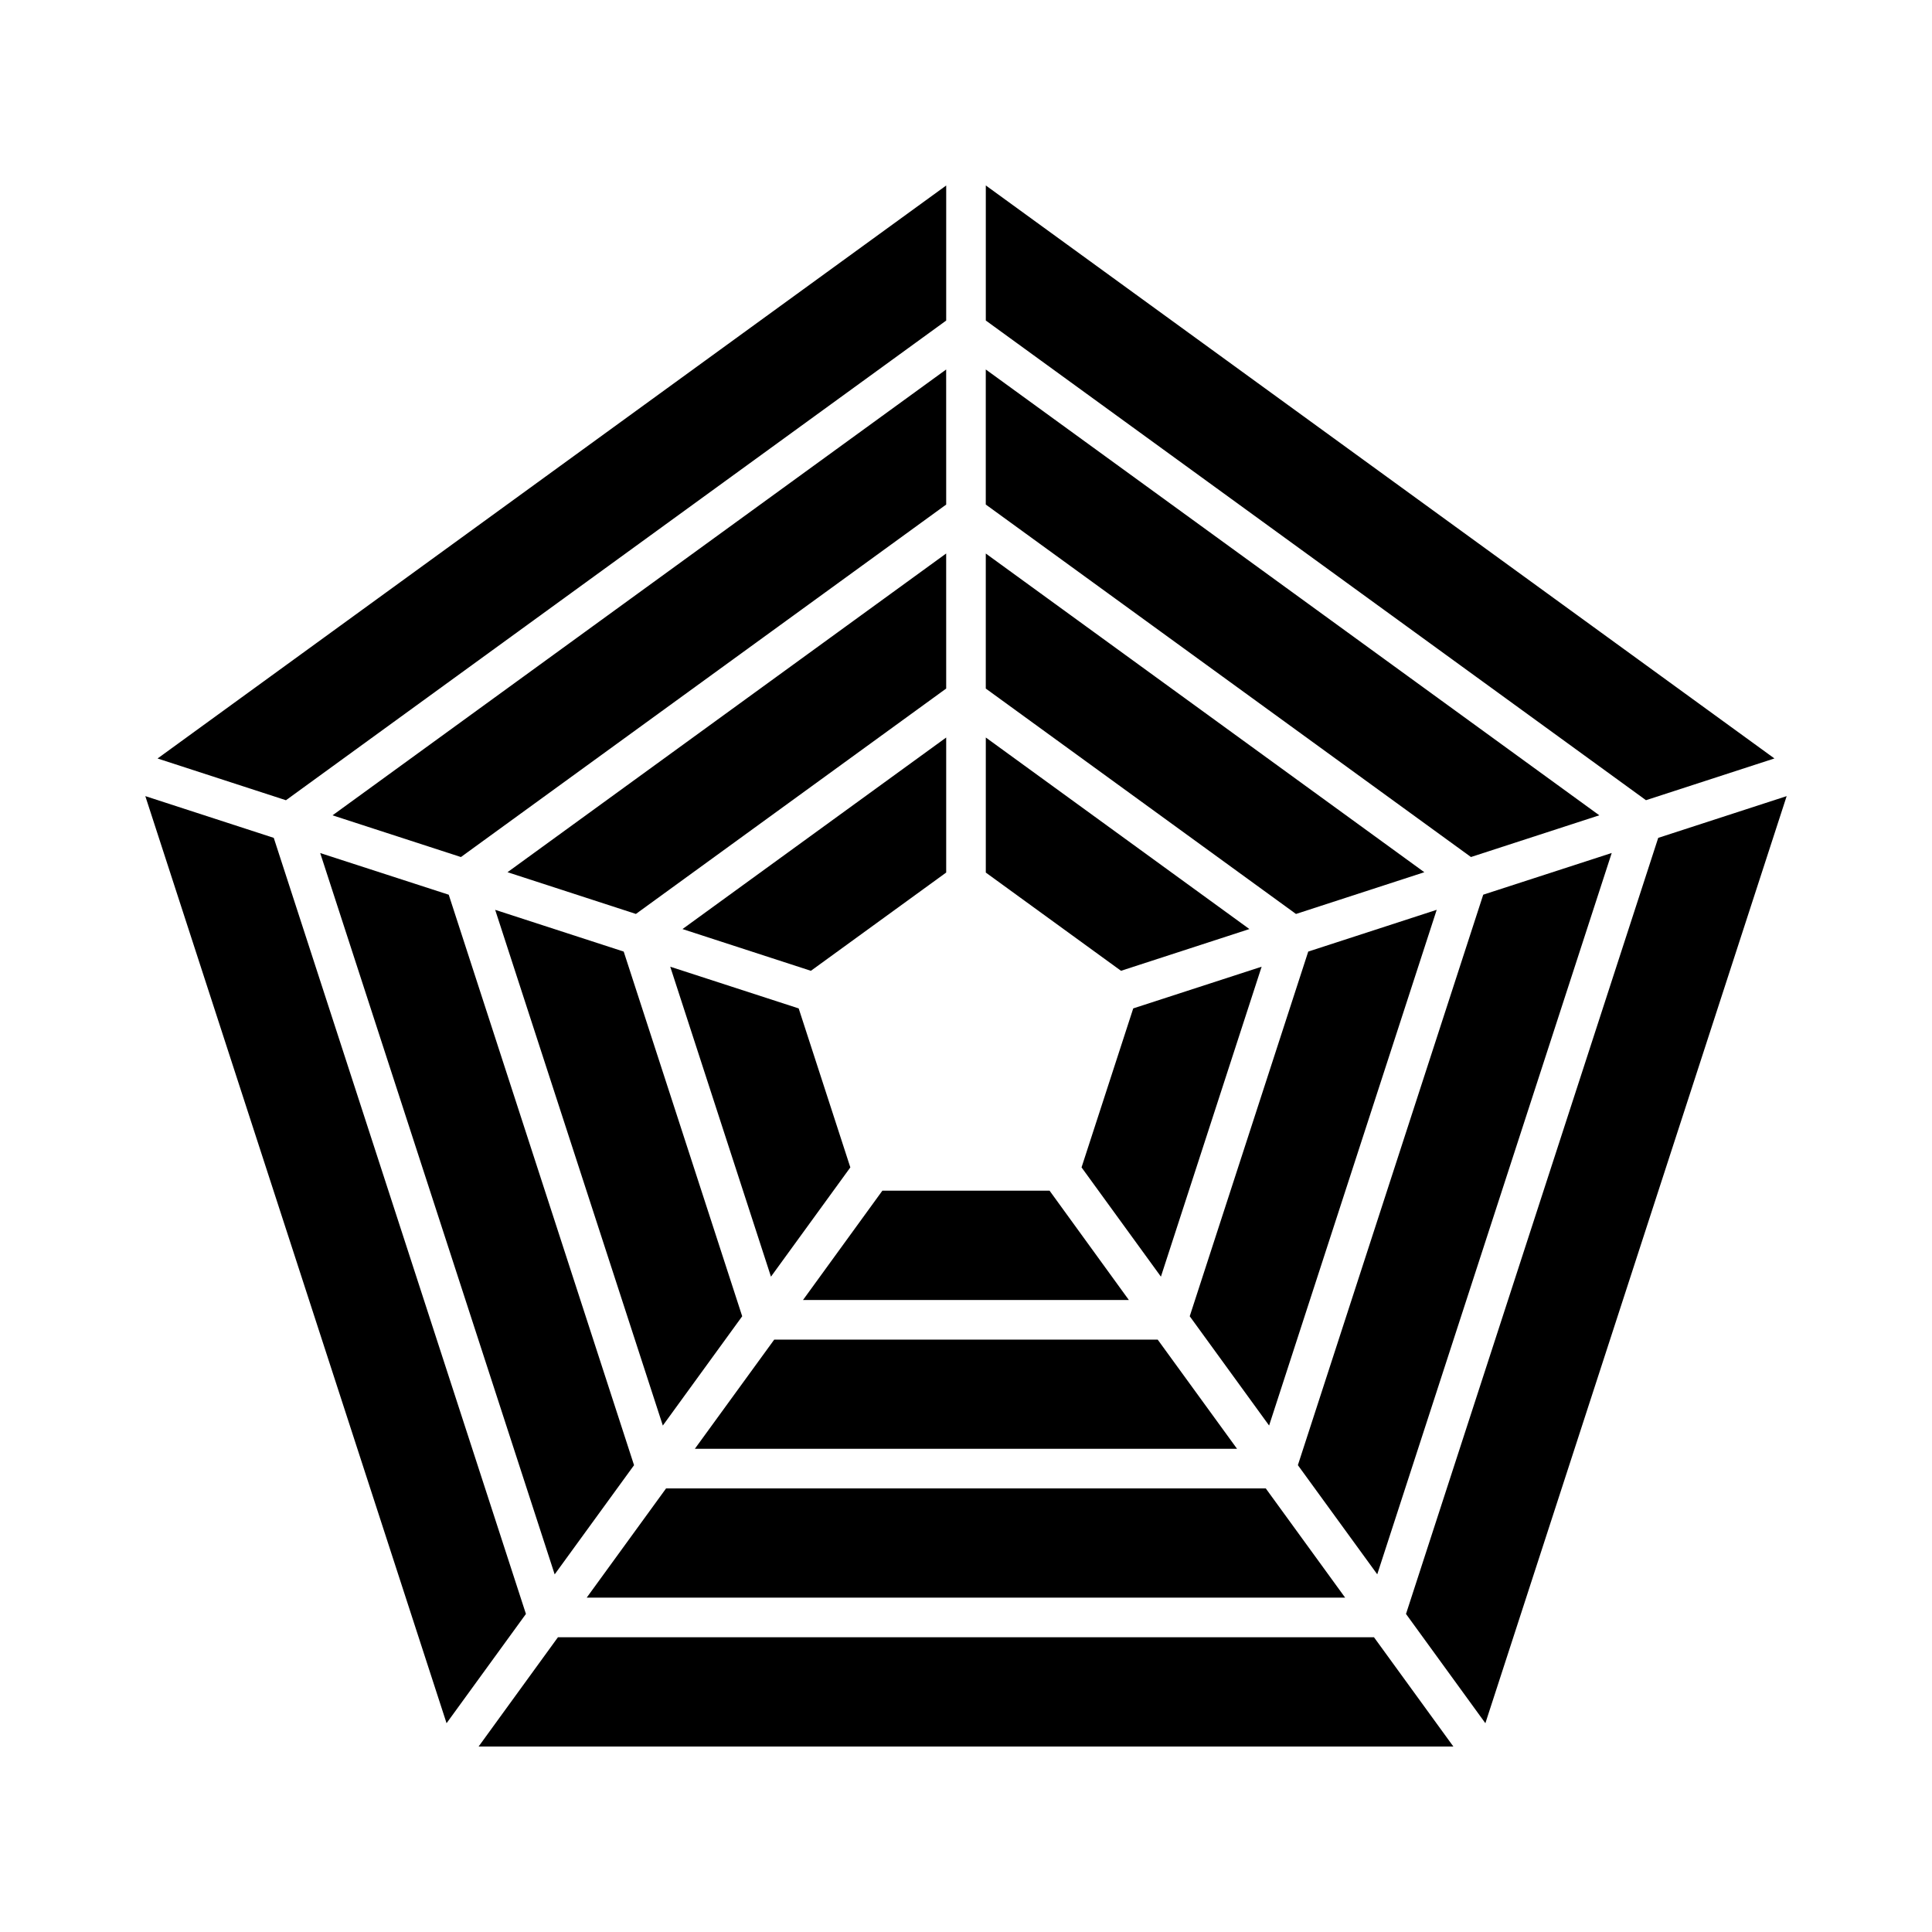
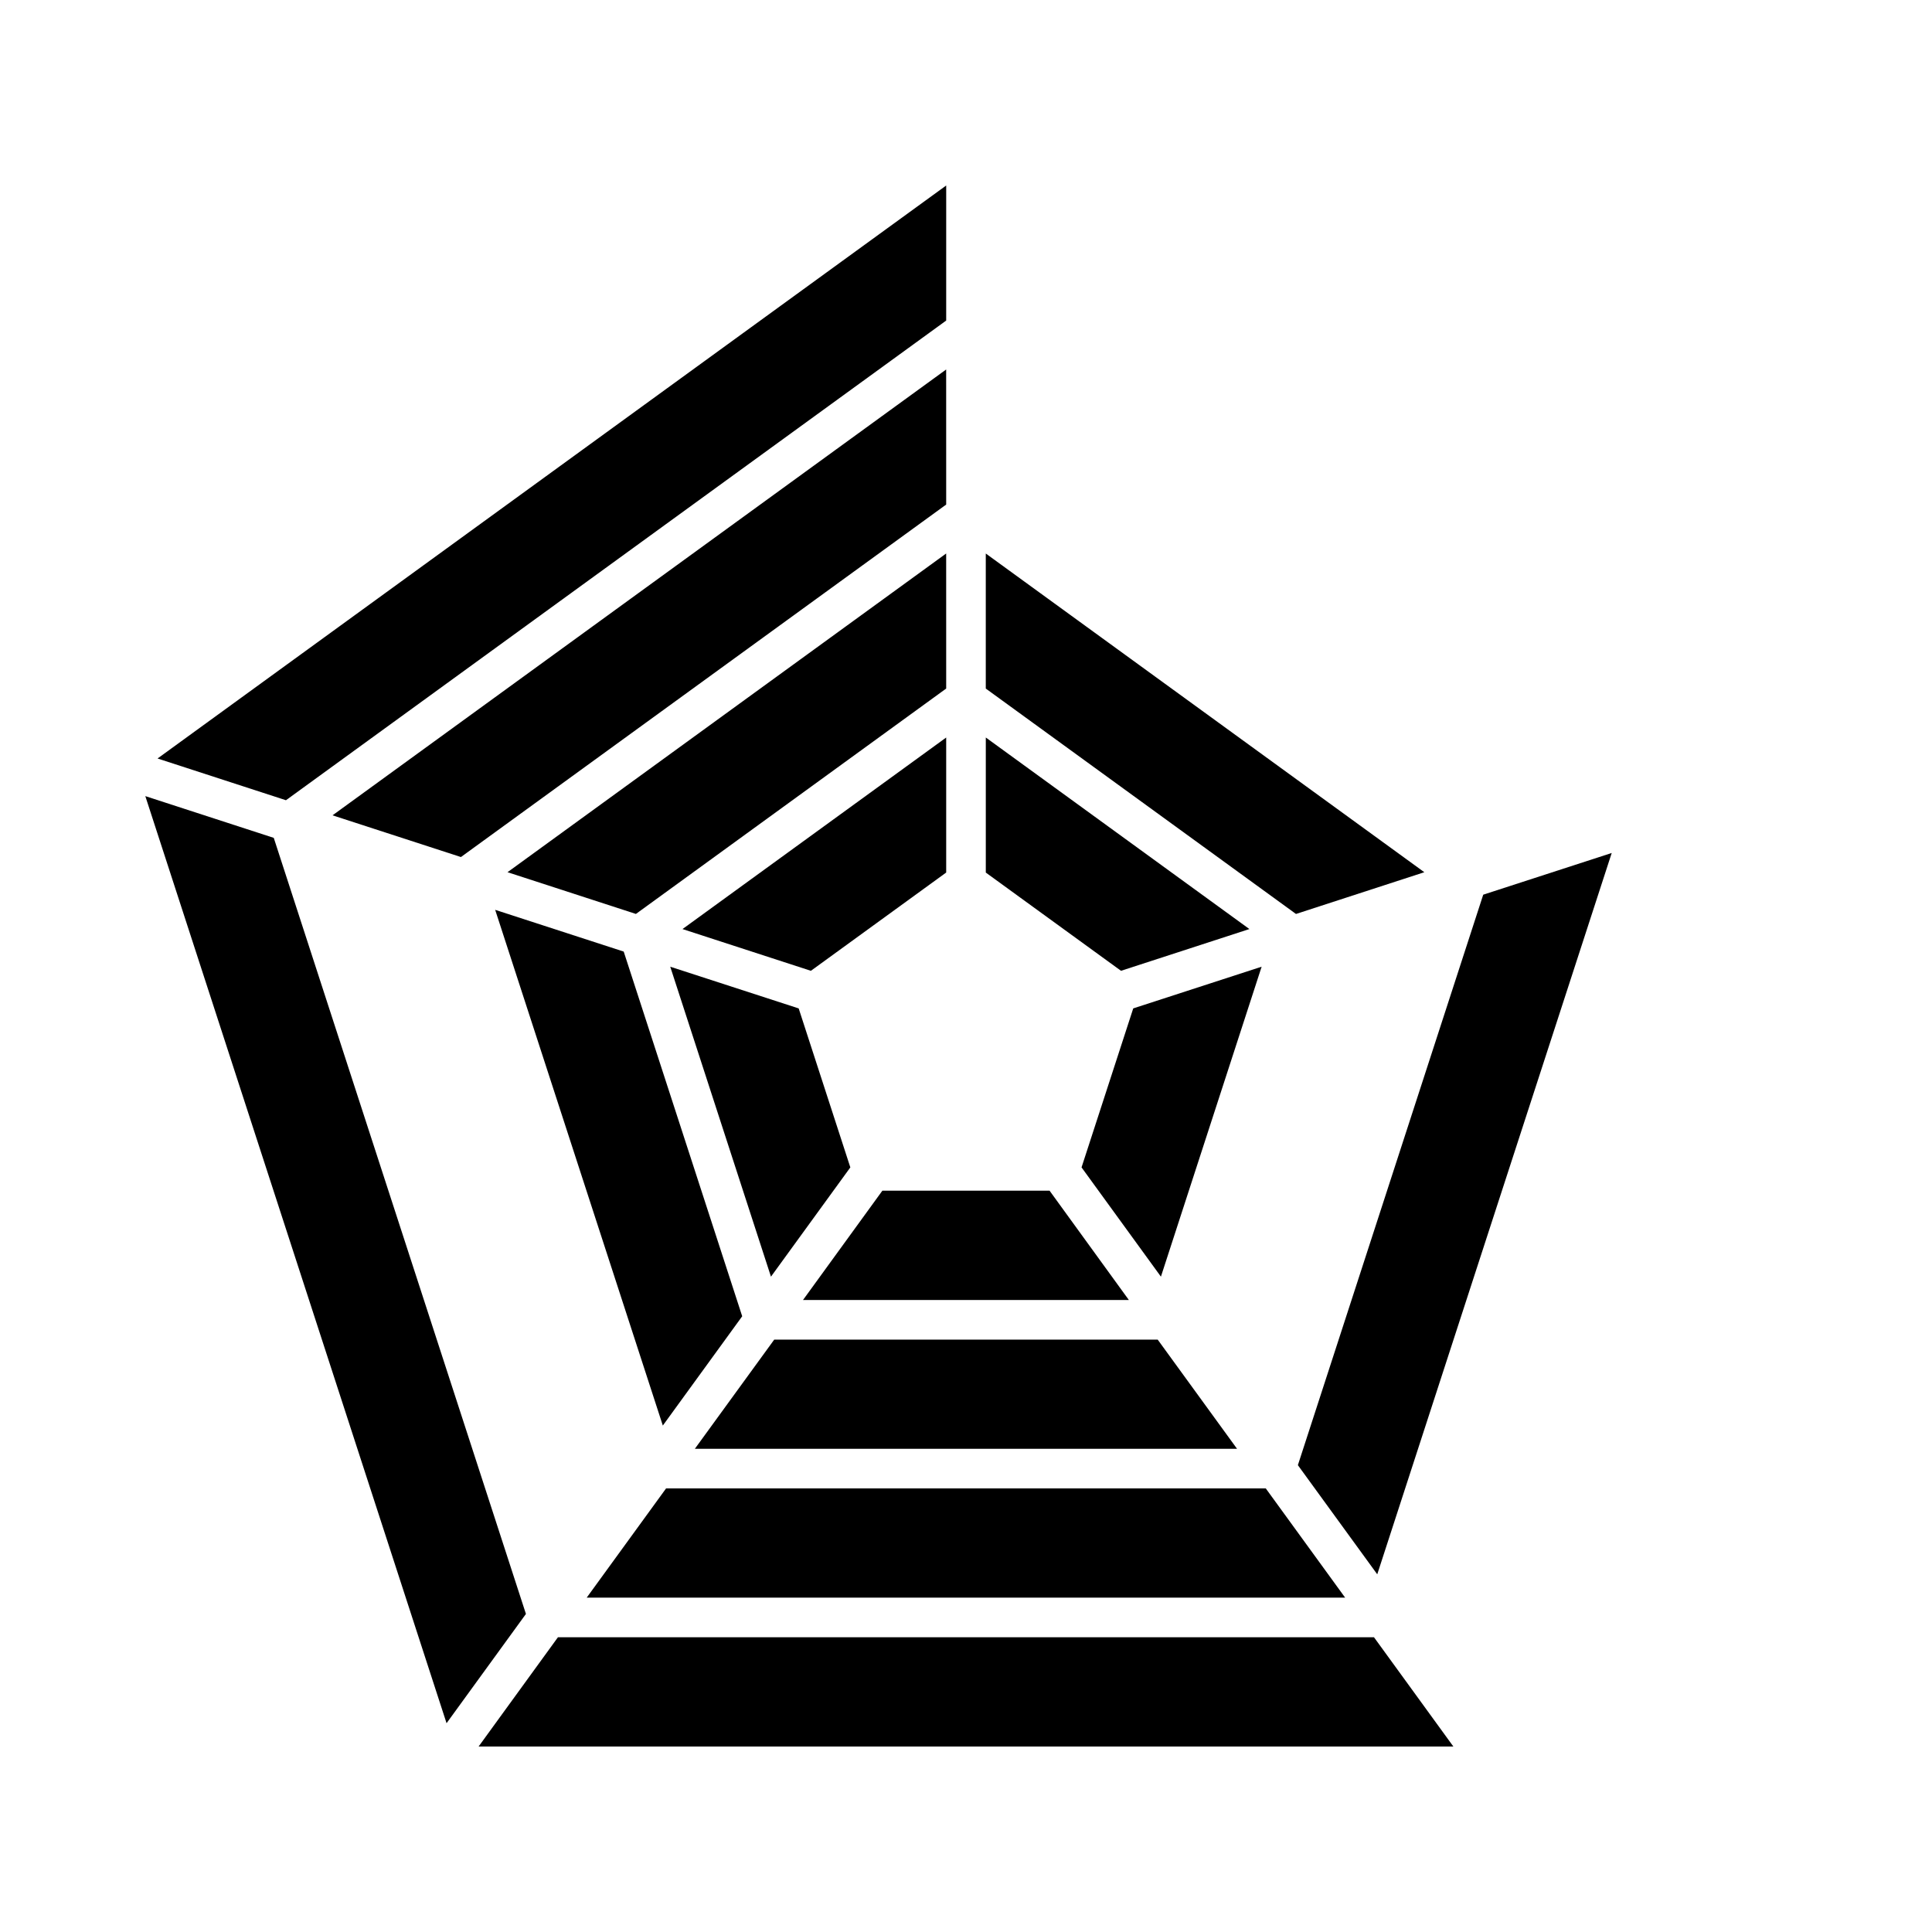
<svg xmlns="http://www.w3.org/2000/svg" fill="#000000" width="800px" height="800px" version="1.1" viewBox="144 144 512 512">
  <g>
-     <path d="m537.64 600.67-21.035-28.957 66.84-205.67 34.039-11.062z" />
    <path d="m182.51 354.98 34.039 11.062 66.828 205.67-21.035 28.957z" />
    <path d="m441.08 401.27-35.832-26.031v-35.793l69.852 50.762z" />
    <path d="m394.75 375.23-35.855 26.043-34.027-11.062 69.883-50.762z" />
    <path d="m355.66 411.24 13.688 42.133-21.035 28.957-26.691-82.141z" />
    <path d="m377.84 459.54h44.305l21.012 28.969h-86.348z" />
    <path d="m430.62 453.37 13.699-42.133 34.027-11.051-26.691 82.141z" />
    <path d="m487.45 386.21-82.207-59.734v-35.789l116.22 84.461z" />
    <path d="m394.75 326.47-82.227 59.734-34.027-11.062 116.25-84.461z" />
    <path d="m309.29 396.18 31.402 96.645-21.035 28.961-44.43-136.67z" />
    <path d="m349.18 499.01h101.62l21.031 28.938h-143.69z" />
-     <path d="m459.29 492.82 31.406-96.645 34.047-11.066-44.418 136.67z" />
-     <path d="m533.82 371.12-128.58-93.414v-35.793l162.59 118.15z" />
    <path d="m394.75 277.71-128.6 93.414-34.027-11.055 162.62-118.15z" />
-     <path d="m262.92 381.11 49.109 151.18-21.035 28.938-62.137-191.16z" />
    <path d="m320.52 538.44h158.92l21.035 28.949h-200.99z" />
    <path d="m487.95 532.28 49.121-151.18 34.051-11.051-62.137 191.16z" />
-     <path d="m580.2 356.06-174.95-127.12v-35.793l208.99 151.85z" />
    <path d="m394.75 228.95-174.97 127.12-34.027-11.062 209-151.85z" />
    <path d="m291.86 577.89h216.26l21.035 28.957h-258.32z" />
  </g>
</svg>